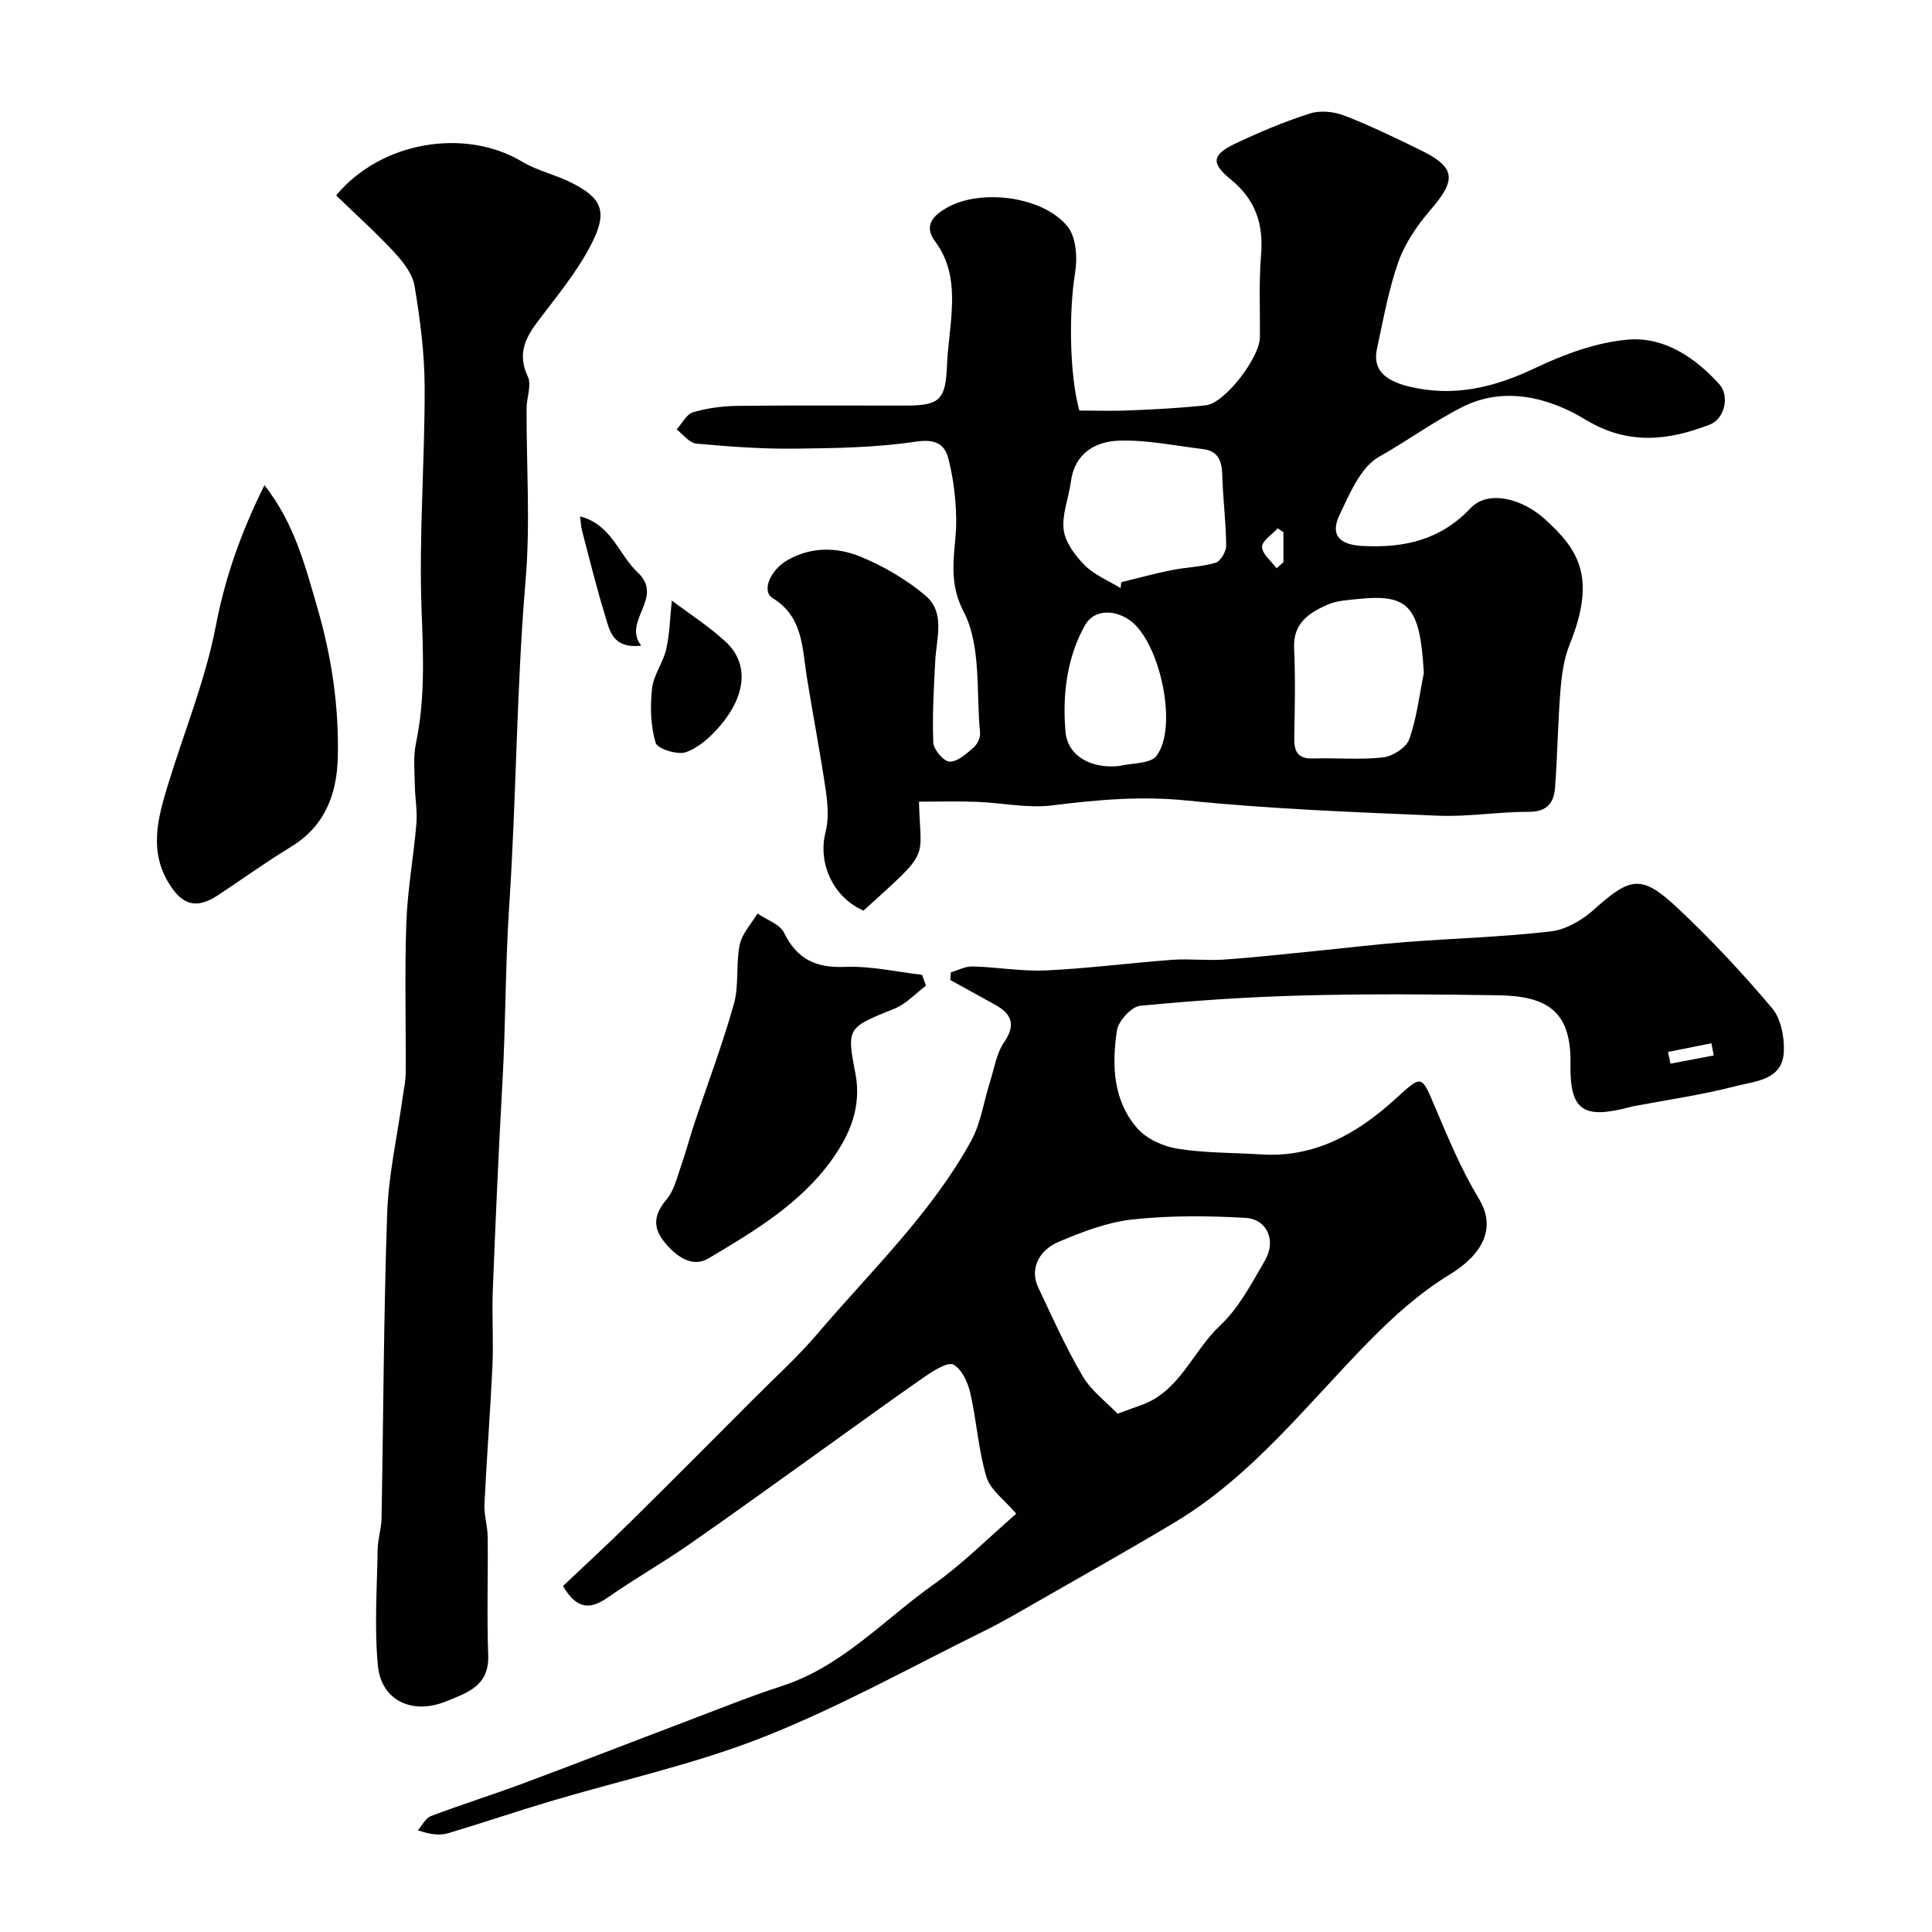
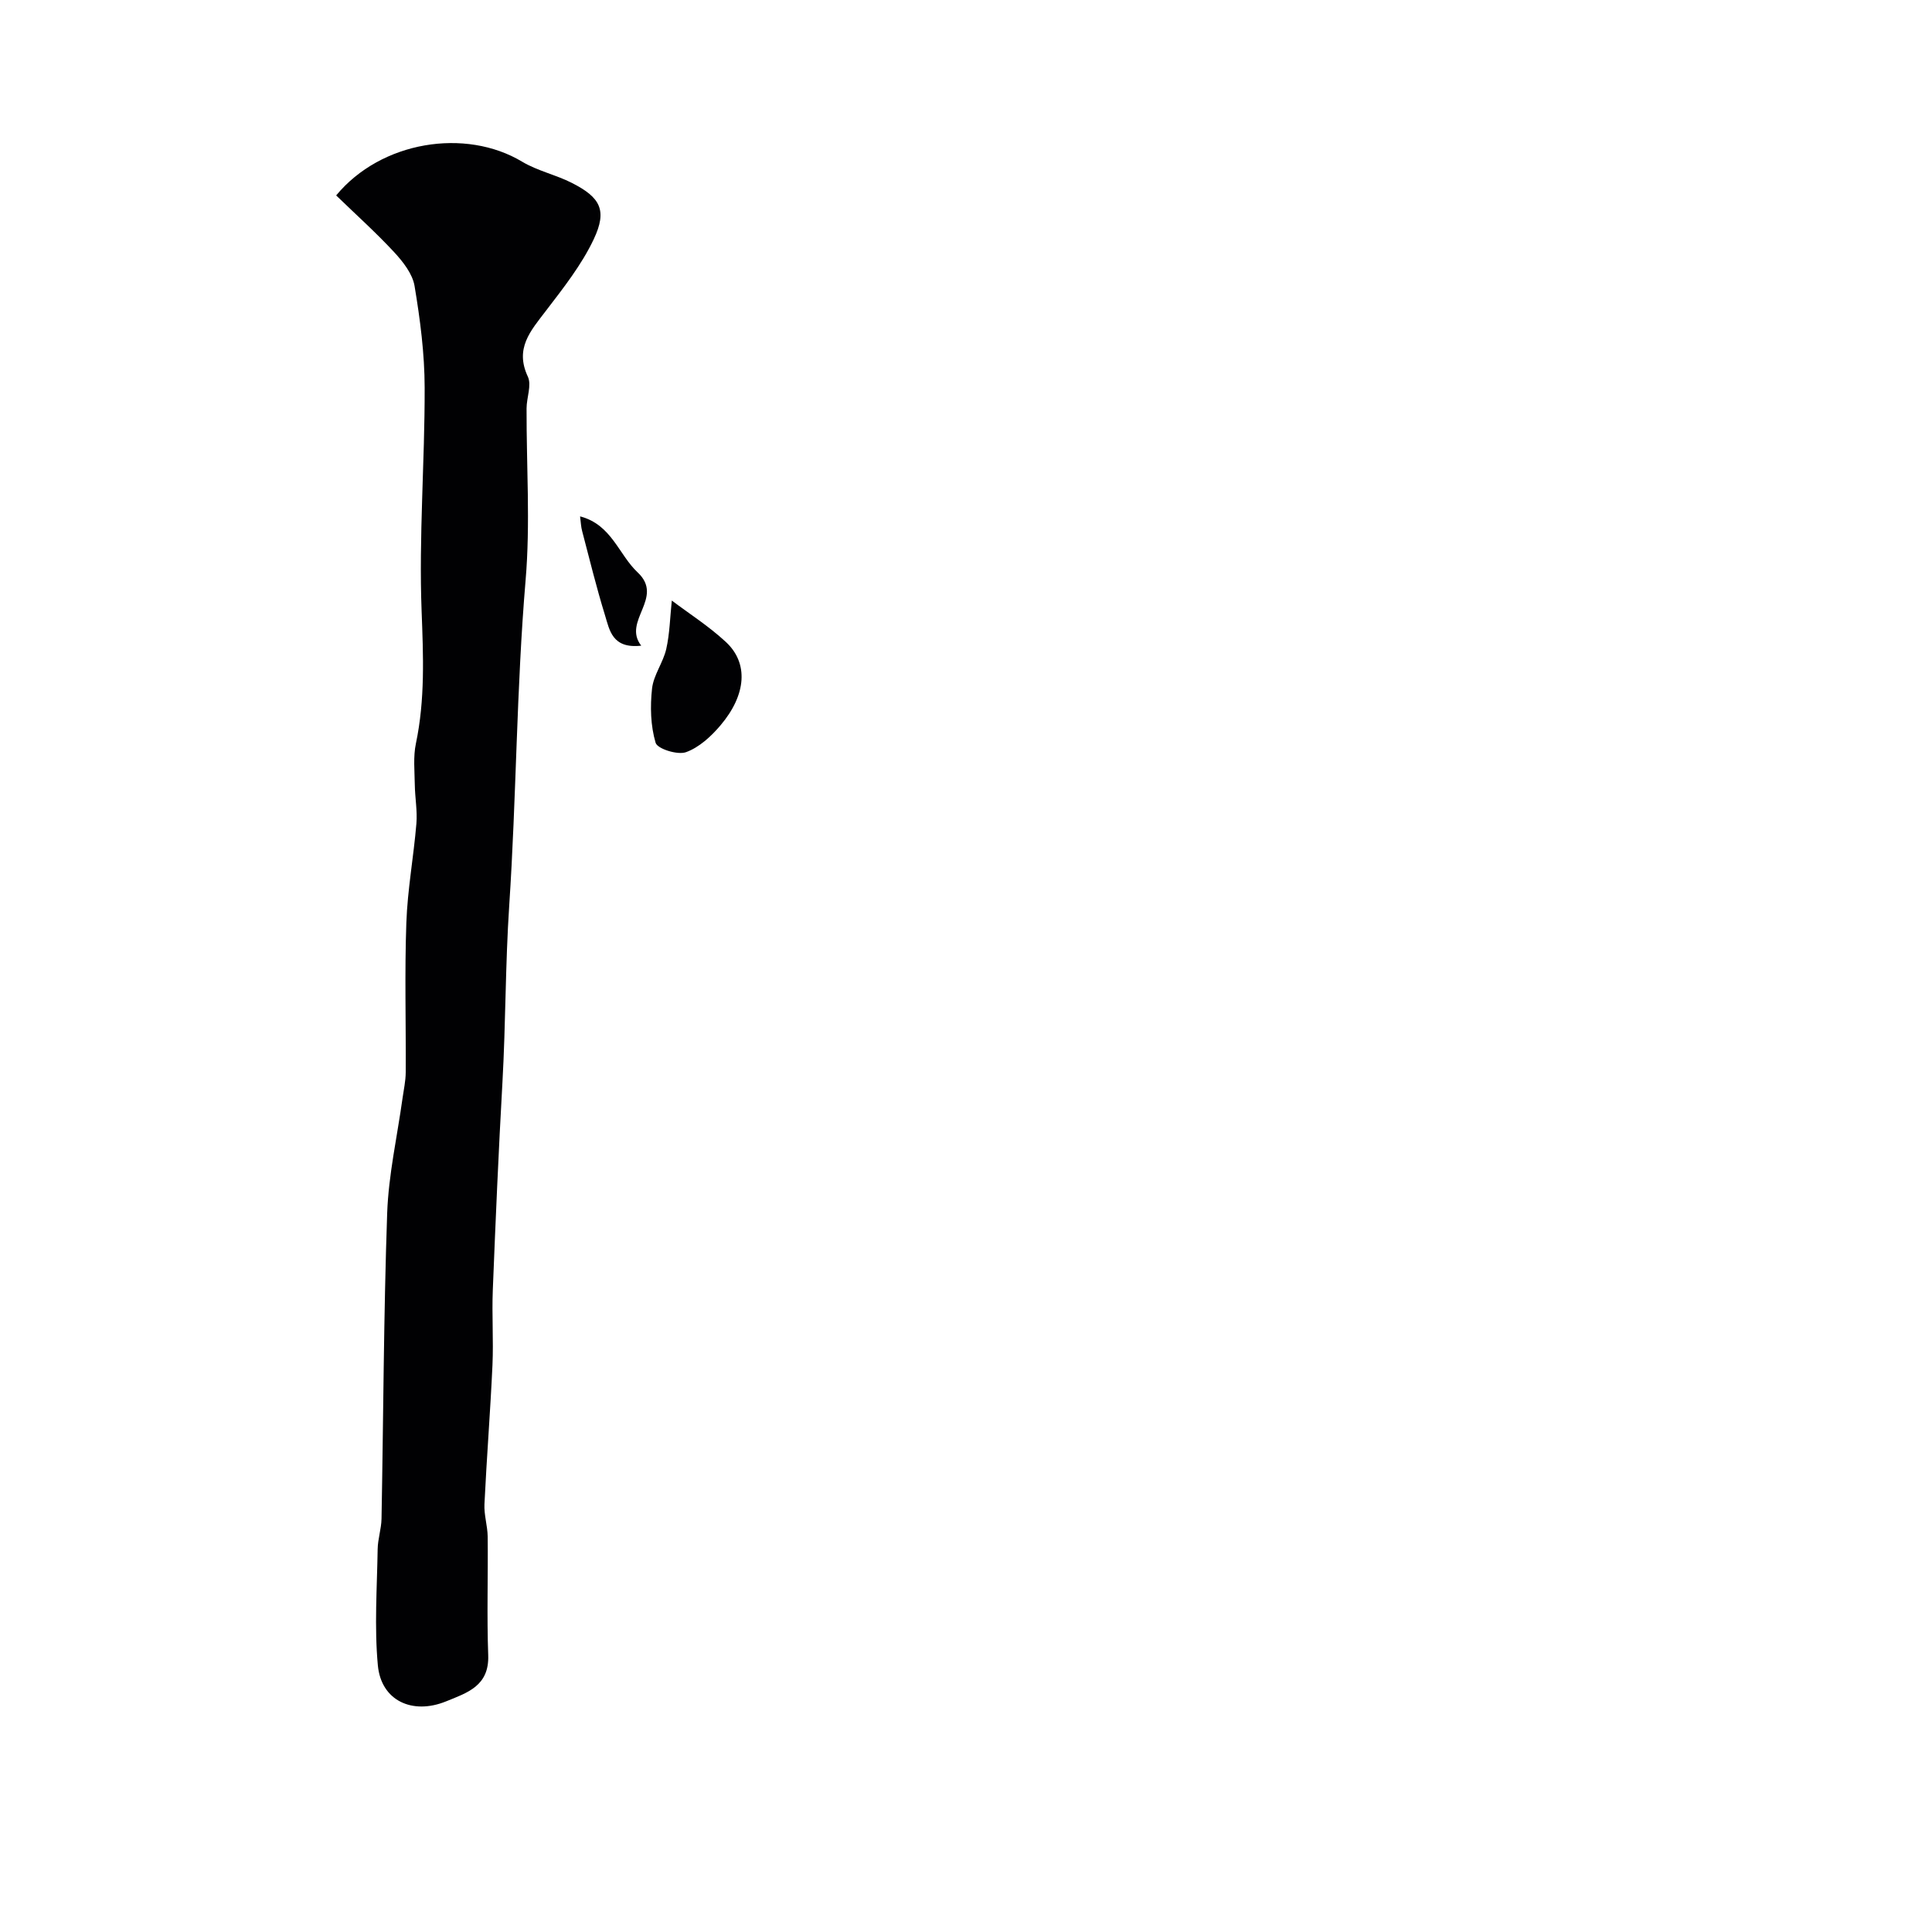
<svg xmlns="http://www.w3.org/2000/svg" enable-background="new 0 0 400 400" viewBox="0 0 400 400">
  <g fill="#010103">
-     <path d="m223.47 85c3.58 0 7.03.12 10.47-.03 5.26-.23 10.54-.48 15.77-1.07 3.88-.43 11.1-9.87 11.14-14.06.05-5.69-.23-11.41.24-17.06.54-6.46-1.17-11.48-6.34-15.69-4.14-3.37-3.76-5.12 1.12-7.42 4.99-2.35 10.11-4.51 15.36-6.18 2.14-.68 4.97-.38 7.12.45 5.32 2.05 10.48 4.57 15.61 7.07 7.47 3.64 7.67 6.14 2.14 12.54-2.71 3.14-5.21 6.81-6.58 10.67-2.05 5.79-3.11 11.94-4.43 17.97-.93 4.21 1.48 6.59 6.64 7.84 9.27 2.24 17.61.2 26.07-3.81 6.07-2.88 12.77-5.38 19.36-5.91 7.38-.59 13.77 3.67 18.79 9.22 2.22 2.45 1.11 7.18-1.92 8.36-8.66 3.37-17.01 4.3-25.7-.97-7.82-4.74-17.01-6.96-25.53-2.67-5.92 2.98-11.4 7.01-17.28 10.32-3.79 2.13-6.05 7.57-8.14 11.94-2.04 4.26-.14 6.26 4.68 6.52 8.57.47 16.18-1.21 22.39-7.81 3.61-3.83 10.64-2.06 15.42 2.28 6.91 6.26 10.73 12 5.12 25.9-1.19 2.94-1.65 6.28-1.91 9.47-.55 6.75-.61 13.53-1.13 20.28-.24 3.07-1.68 4.95-5.42 4.93-6.26-.03-12.55 1.07-18.79.8-17.31-.73-34.66-1.38-51.88-3.13-9.5-.97-18.61-.19-27.93.99-5.14.65-10.5-.54-15.77-.73-3.96-.15-7.93-.03-11.9-.03.32 12.44 2.66 9.73-11.48 22.55-6.3-2.73-9.5-9.85-7.86-16.24.69-2.67.47-5.71.07-8.5-1.16-7.9-2.68-15.75-3.95-23.64-.97-6.06-.75-12.45-7.1-16.34-2.33-1.43-.43-5.83 3.1-7.84 4.95-2.83 10.29-2.71 15.17-.7 4.77 1.97 9.43 4.7 13.37 8.01 4.19 3.53 2.3 8.84 2.05 13.55-.29 5.64-.63 11.29-.4 16.92.06 1.45 2.18 3.92 3.39 3.94 1.66.03 3.49-1.66 4.97-2.94.78-.67 1.42-2.08 1.32-3.08-.83-8.44.27-17.96-3.38-24.99-3.72-7.16-1.42-12.99-1.56-19.46-.09-4.11-.6-8.3-1.62-12.28-.8-3.09-2.8-4.09-6.75-3.5-8.29 1.24-16.79 1.36-25.2 1.45-6.75.07-13.52-.43-20.25-1.05-1.43-.13-2.71-1.9-4.06-2.92 1.11-1.23 2.02-3.15 3.37-3.55 2.94-.88 6.11-1.3 9.2-1.34 11.66-.14 23.33-.04 34.99-.06 6.95-.01 8.12-1.27 8.41-8.24.15-3.61.71-7.19.95-10.8.35-5.32-.01-10.44-3.43-14.98-2.46-3.28-.26-5.41 2.48-6.96 7-3.96 19.83-2.39 24.96 3.89 1.8 2.21 2.08 6.5 1.57 9.6-1.28 7.71-1.23 20.93.88 28.52zm8.54 36.76c.04-.41.09-.81.13-1.22 3.47-.85 6.93-1.8 10.43-2.5 3.02-.61 6.18-.66 9.11-1.53 1.03-.31 2.21-2.34 2.19-3.57-.05-4.91-.69-9.82-.82-14.74-.08-2.89-.96-4.86-4-5.22-5.82-.7-11.67-1.95-17.46-1.74-4.83.18-9.1 2.62-9.87 8.45-.44 3.37-1.9 6.81-1.49 10.03.34 2.63 2.41 5.37 4.4 7.36 2.02 2 4.89 3.15 7.38 4.68zm62.78 17.6c-.79-13.8-3.03-16.46-13.68-15.34-2.1.22-4.34.33-6.23 1.16-3.83 1.68-7.19 3.82-6.95 9.01.28 6.17.15 12.37.03 18.55-.05 2.83.7 4.4 3.9 4.29 4.82-.15 9.7.32 14.47-.22 1.99-.22 4.8-2 5.42-3.72 1.57-4.37 2.1-9.12 3.04-13.73zm-62.98 19.22c2.61-.64 6.36-.42 7.63-2.09 4.57-5.97.66-23.78-5.57-28.1-3.38-2.35-7.45-2.07-9.19.98-3.84 6.74-4.75 14.74-4.07 22.2.46 5 5.37 7.67 11.2 7.01zm32.49-40.93c.47-.42.95-.84 1.42-1.25 0-2.07 0-4.14 0-6.22-.4-.27-.79-.53-1.19-.8-1.16 1.29-3.26 2.6-3.23 3.86.04 1.5 1.92 2.94 3 4.41z" />
-     <path d="m210.4 313.4c-2.38-2.82-5.35-4.9-6.17-7.62-1.69-5.62-2.02-11.62-3.34-17.37-.5-2.18-1.72-4.88-3.46-5.86-1.12-.64-3.97 1.1-5.69 2.29-7.12 4.91-14.11 10.03-21.15 15.06-9.3 6.64-18.55 13.37-27.94 19.88-5.48 3.81-11.31 7.12-16.78 10.94-3.63 2.54-6.43 2.57-9.31-2.35 4.52-4.28 9.3-8.67 13.92-13.23 8.59-8.48 17.1-17.04 25.63-25.59 4.4-4.41 9.04-8.62 13.08-13.35 11.05-12.97 23.53-24.86 31.85-39.95 2.05-3.72 2.64-8.24 3.96-12.37.87-2.72 1.3-5.78 2.86-8.04 2.51-3.66 1.63-5.89-1.83-7.82-3.09-1.72-6.19-3.42-9.28-5.12.04-.53.07-1.06.11-1.58 1.5-.44 3.01-1.27 4.5-1.23 5.11.14 10.22 1.06 15.3.82 8.69-.41 17.35-1.55 26.03-2.19 3.55-.26 7.15.2 10.71-.05 6.18-.42 12.35-1.12 18.52-1.73 6.37-.63 12.72-1.41 19.09-1.9 10.02-.77 20.08-1.05 30.05-2.2 3.13-.36 6.49-2.32 8.91-4.49 7.61-6.82 9.87-7.36 17.34-.37 6.93 6.5 13.45 13.49 19.58 20.75 1.85 2.2 2.59 6.06 2.43 9.09-.31 5.81-5.88 6-9.85 7.03-7.08 1.84-14.36 2.87-21.56 4.24-.16.03-.31.09-.47.13-9.59 2.51-12.46.84-12.29-8.98.18-10.74-4.65-14.02-14.91-14.18-13.35-.21-26.72-.31-40.06.03-11.39.29-22.78 1.04-34.12 2.15-1.83.18-4.53 3.16-4.82 5.14-1.06 7.15-.81 14.53 4.28 20.28 1.94 2.19 5.37 3.71 8.34 4.18 5.68.9 11.51.8 17.27 1.17 11.12.71 19.91-4.35 27.73-11.45 5.59-5.07 5.38-5.13 8.28 1.71 2.73 6.44 5.44 12.97 9.05 18.92 3.64 6 .85 11.45-5.96 15.63-6.36 3.9-11.63 8.64-16.87 13.97-12.78 13.02-24.09 27.76-40.07 37.35-9.34 5.61-18.86 10.94-28.32 16.36-3.68 2.11-7.34 4.27-11.15 6.15-15.18 7.48-30.04 15.78-45.73 21.98-14.29 5.65-29.52 8.95-44.31 13.36-7 2.09-13.92 4.45-20.93 6.54-1.68.5-3.54.36-6.34-.58.89-1.01 1.58-2.52 2.69-2.94 6.39-2.42 12.91-4.46 19.31-6.85 11.27-4.2 22.48-8.57 33.72-12.83 6.53-2.47 13.01-5.11 19.65-7.26 12.41-4.01 21.02-13.63 31.21-20.88 6.15-4.35 11.51-9.76 17.31-14.79zm20.98-20.71c2.34-.85 3.54-1.3 4.75-1.72 8.12-2.8 10.75-11.16 16.43-16.48 3.93-3.68 6.61-8.82 9.37-13.59 2.34-4.05.41-8.5-4.07-8.75-7.78-.45-15.68-.51-23.41.33-5.19.56-10.35 2.55-15.23 4.61-4.43 1.88-5.96 5.9-4.28 9.43 2.93 6.19 5.73 12.49 9.2 18.38 1.78 3.05 4.89 5.34 7.24 7.79zm113.97-74.9c.17.81.33 1.62.5 2.43 2.99-.57 5.97-1.14 8.96-1.7-.16-.84-.32-1.68-.48-2.52-3 .59-5.99 1.19-8.98 1.79z" />
    <path d="m69.6 40.46c9.28-11.24 26.75-14.04 38.51-6.98 3.17 1.9 6.97 2.7 10.29 4.39 5.92 3.01 7.35 5.66 4.54 11.63-2.52 5.35-6.33 10.16-9.96 14.91-3.14 4.11-6.43 7.72-3.7 13.56.83 1.77-.26 4.37-.26 6.59-.04 11.86.8 23.79-.2 35.56-1.9 22.44-1.9 44.95-3.39 67.34-.81 12.19-.72 24.37-1.4 36.53-.81 14.35-1.43 28.72-2 43.08-.21 5.18.16 10.38-.07 15.56-.44 9.6-1.2 19.18-1.66 28.78-.11 2.23.64 4.49.67 6.74.09 8.18-.19 16.37.11 24.54.23 6.37-4.32 7.77-8.75 9.57-6.96 2.82-13.42-.15-14.1-7.47-.74-7.95-.17-16.02-.04-24.04.03-2.11.76-4.21.8-6.31.39-21.09.44-42.19 1.17-63.26.28-7.96 2.08-15.87 3.18-23.81.25-1.78.65-3.57.66-5.35.06-10.33-.24-20.66.13-30.98.24-6.86 1.51-13.67 2.08-20.52.22-2.65-.29-5.35-.33-8.03-.04-2.86-.35-5.81.23-8.56 1.91-9.1 1.53-18.14 1.18-27.4-.59-15.39.67-30.84.63-46.27-.01-7.03-.93-14.11-2.09-21.05-.42-2.52-2.4-5.03-4.24-7.02-3.75-4.04-7.85-7.72-11.99-11.73z" />
-     <path d="m54.75 100.45c6.2 7.9 8.38 16.52 10.94 25.32 2.99 10.26 4.49 20.46 4.25 30.98-.18 7.67-2.66 14.31-9.73 18.6-5.15 3.13-10.05 6.68-15.09 10-4.44 2.92-7.36 2.1-10.16-2.47-4.11-6.7-2.3-13.43-.27-20.13 3.35-11.04 7.82-21.85 9.98-33.1 1.94-10.12 5.23-19.43 10.08-29.2z" />
-     <path d="m191.71 204.07c-2.14 1.61-4.05 3.75-6.45 4.73-9.74 3.95-10.02 3.86-8.17 13.38 1.36 6.99-1.15 12.77-4.94 18.04-6.54 9.07-16.07 14.72-25.43 20.3-3.45 2.05-6.8-.43-9.22-3.44-2.49-3.1-2.02-5.75.52-8.77 1.53-1.82 2.13-4.46 2.95-6.81 1.02-2.89 1.78-5.86 2.75-8.77 2.76-8.3 5.87-16.49 8.23-24.9 1.09-3.88.37-8.25 1.2-12.24.48-2.31 2.4-4.32 3.68-6.46 1.89 1.31 4.63 2.2 5.51 4 2.69 5.49 6.59 7.3 12.62 7.05 5.28-.21 10.62 1.04 15.94 1.64.27.74.54 1.5.81 2.25z" />
    <path d="m139.09 124.34c3.53 2.66 7.66 5.3 11.19 8.57 4.72 4.37 4.27 10.9-1.09 17.24-1.94 2.3-4.44 4.6-7.16 5.58-1.75.63-5.92-.69-6.29-1.94-1.05-3.53-1.15-7.52-.74-11.24.31-2.8 2.3-5.37 2.94-8.18.72-3.18.78-6.53 1.15-10.03z" />
    <path d="m120.1 106.91c6.54 1.7 7.99 7.92 11.92 11.6 5.61 5.26-3.26 10.06.74 15.17-6.03.68-6.56-3.25-7.51-6.33-1.77-5.73-3.19-11.57-4.72-17.38-.24-.87-.27-1.8-.43-3.06z" />
  </g>
</svg>